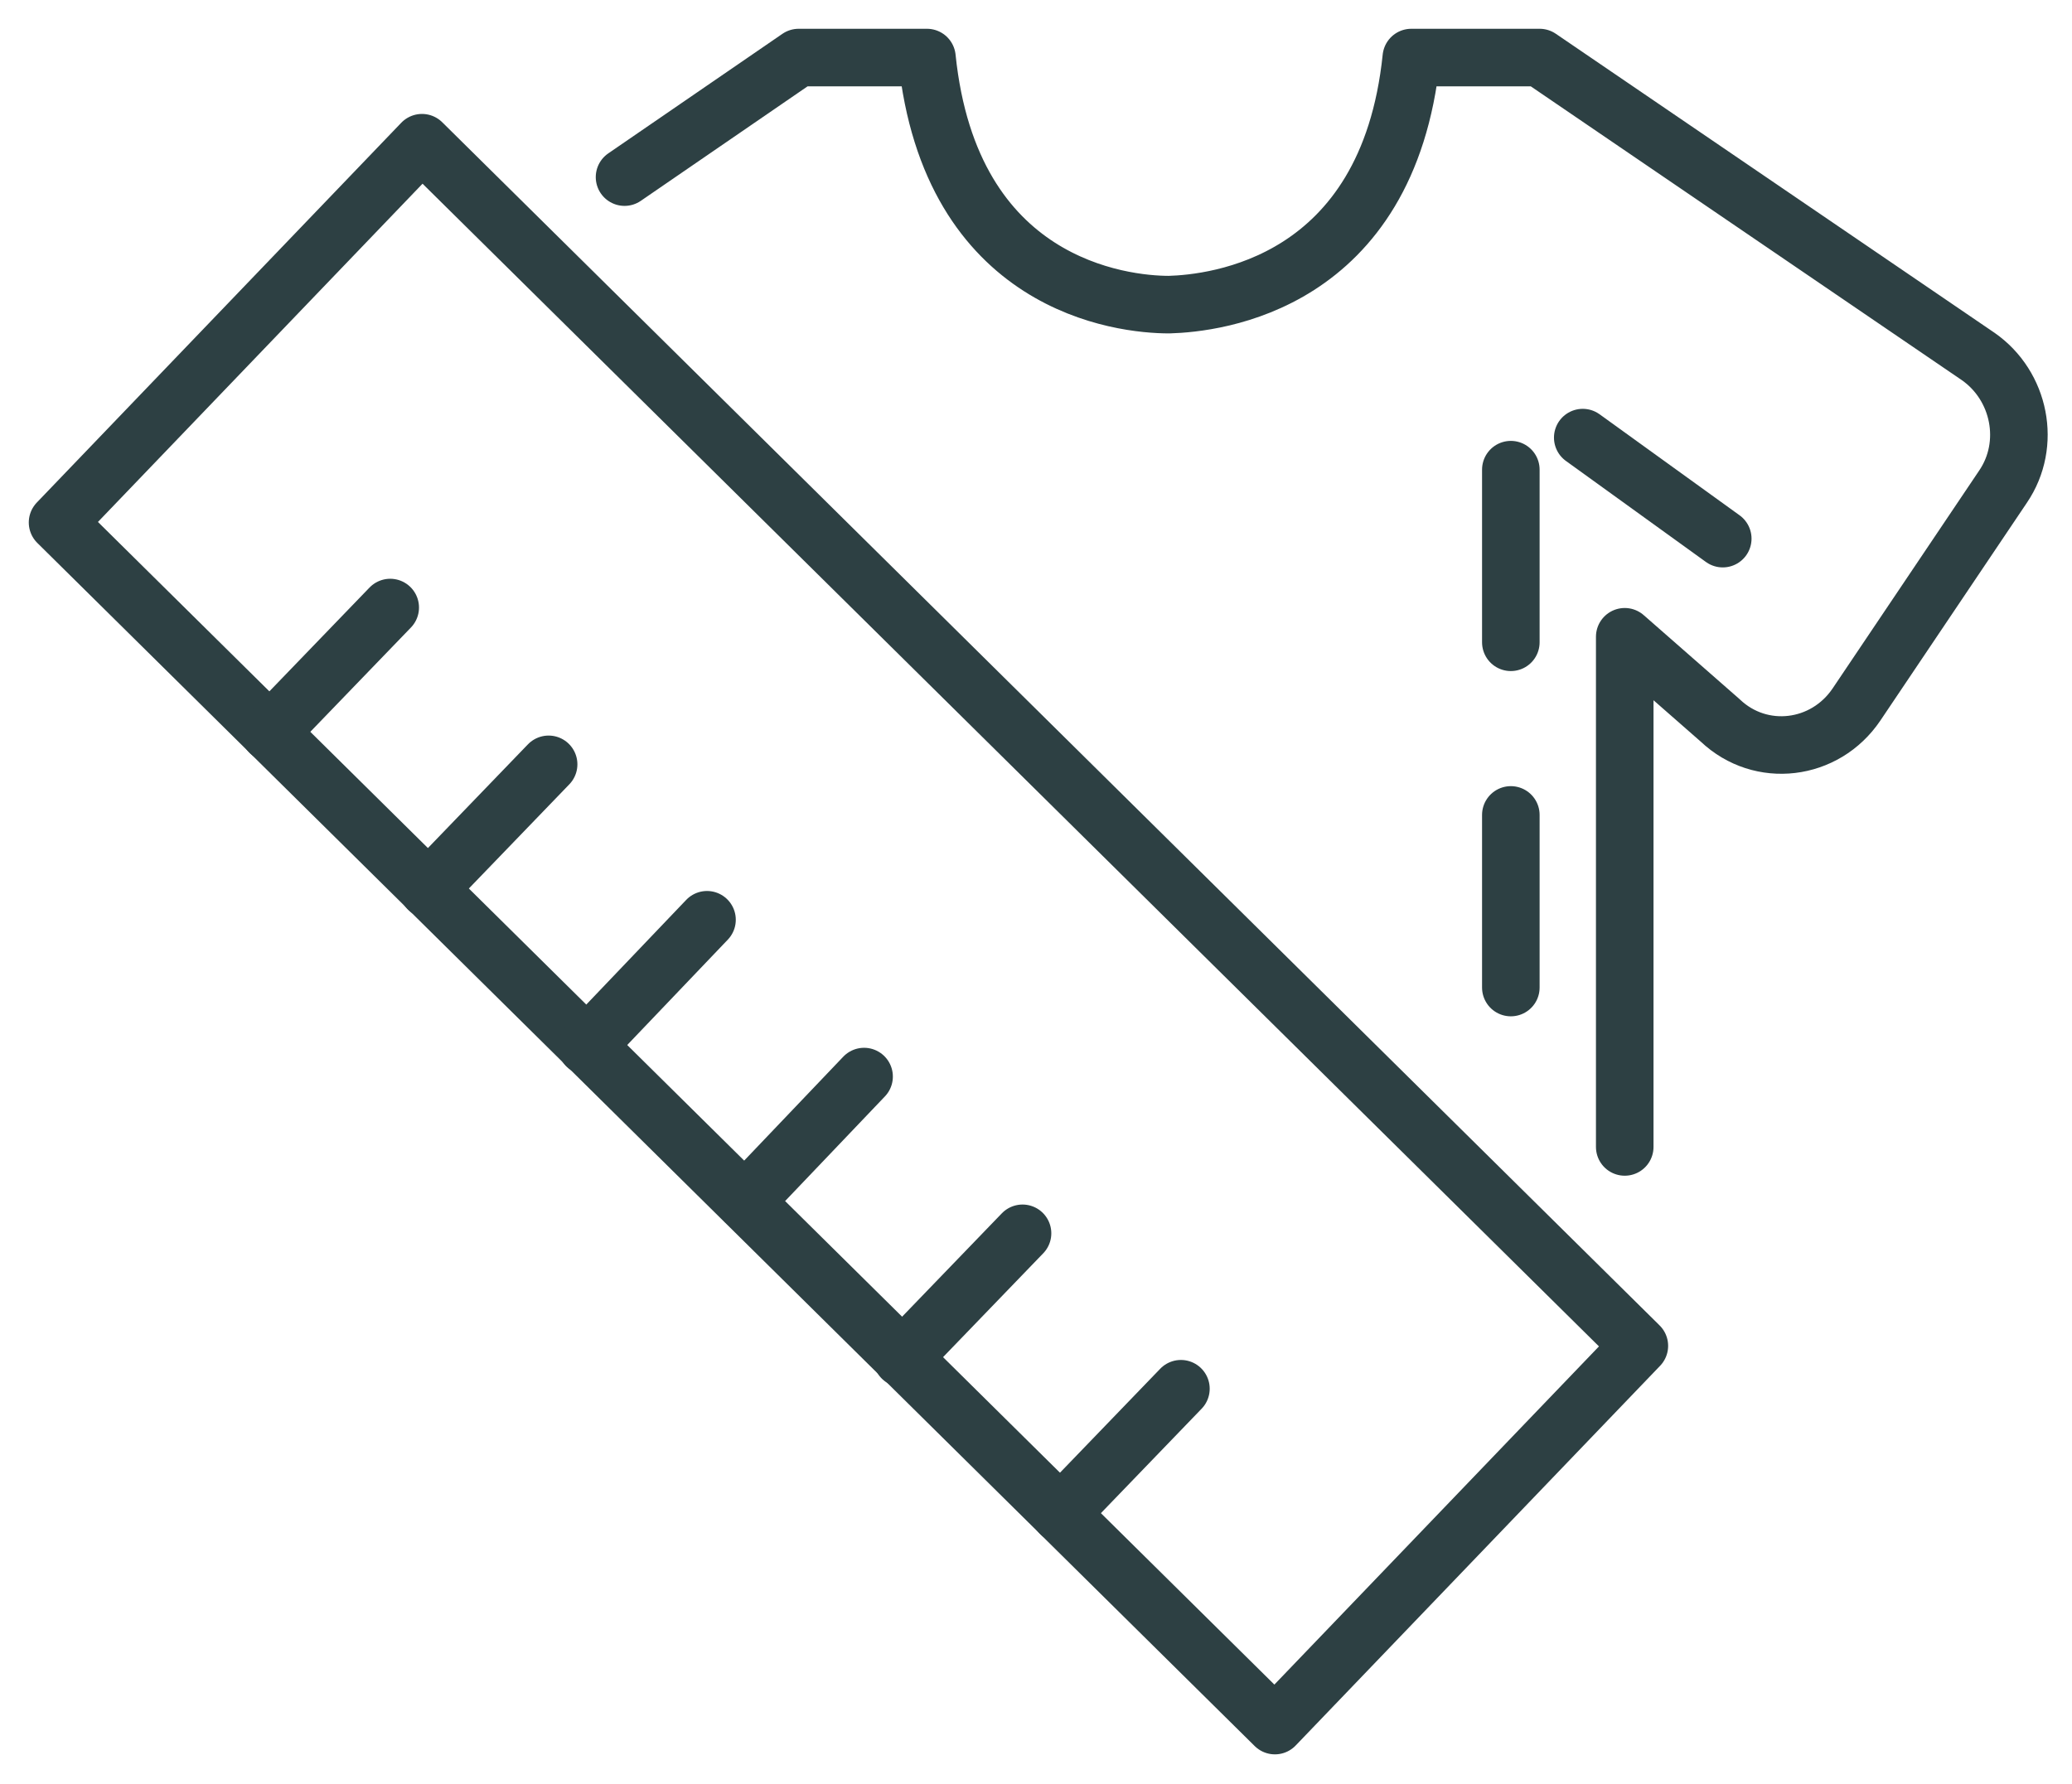
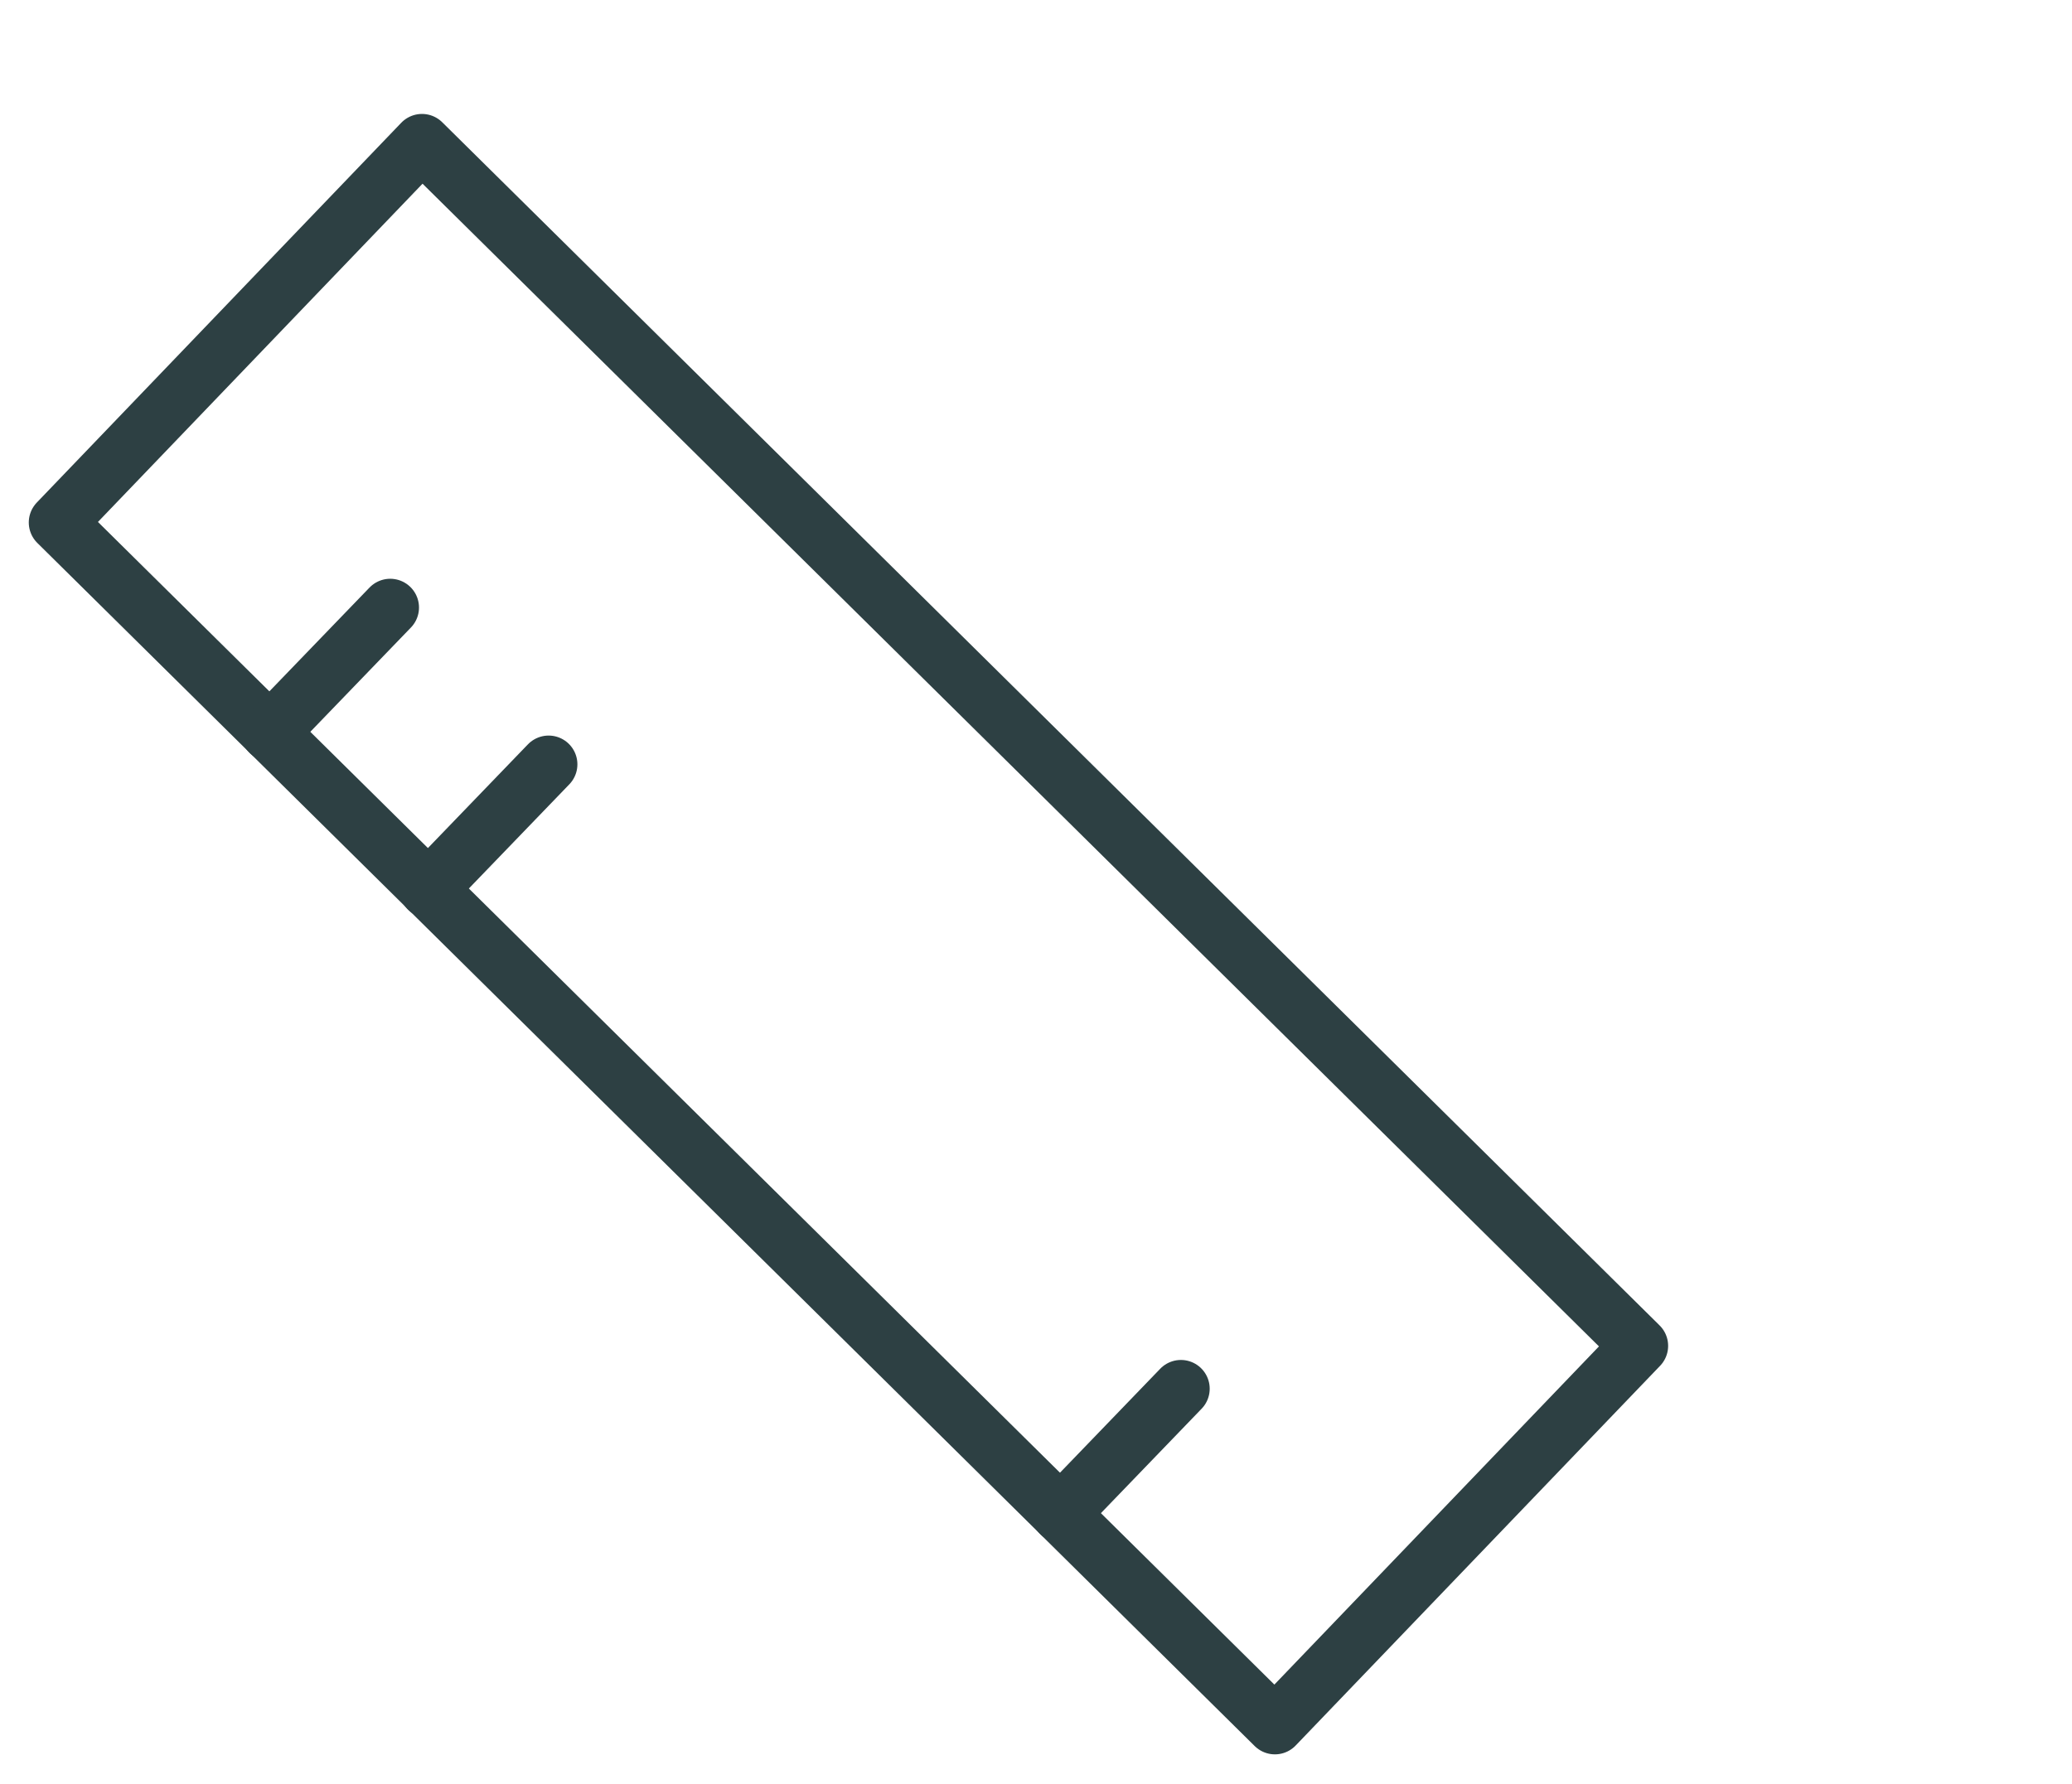
<svg xmlns="http://www.w3.org/2000/svg" width="36" height="31" viewBox="0 0 36 31" fill="none">
  <path d="M7.332 2.48L1 9.08L22.151 29.988L28.483 23.389L7.332 2.48Z" stroke="#2D4043" stroke-miterlimit="10" stroke-linecap="round" stroke-linejoin="round" />
  <path d="M6.78 10.558L4.687 12.728" stroke="#2D4043" stroke-miterlimit="10" stroke-linecap="round" stroke-linejoin="round" />
  <path d="M9.532 13.283L7.44 15.453" stroke="#2D4043" stroke-miterlimit="10" stroke-linecap="round" stroke-linejoin="round" />
-   <path d="M12.284 15.984L10.191 18.177" stroke="#2D4043" stroke-miterlimit="10" stroke-linecap="round" stroke-linejoin="round" />
-   <path d="M15.013 18.709L12.944 20.879" stroke="#2D4043" stroke-miterlimit="10" stroke-linecap="round" stroke-linejoin="round" />
-   <path d="M17.766 21.433L15.673 23.603" stroke="#2D4043" stroke-miterlimit="10" stroke-linecap="round" stroke-linejoin="round" />
  <path d="M20.518 24.134L18.425 26.305" stroke="#2D4043" stroke-miterlimit="10" stroke-linecap="round" stroke-linejoin="round" />
-   <path d="M10.851 3.078L13.877 1H16.105C16.515 4.971 19.495 5.294 20.313 5.294C21.11 5.271 24.112 4.948 24.521 1H26.75L34.37 6.195C35.098 6.703 35.303 7.719 34.802 8.457L32.255 12.244C31.709 13.052 30.594 13.19 29.889 12.521L28.229 11.066V19.932" stroke="#2D4043" stroke-miterlimit="10" stroke-linecap="round" stroke-linejoin="round" />
-   <path d="M26.25 17.162V6.703L30.344 9.658" stroke="#2D4043" stroke-miterlimit="10" stroke-linecap="round" stroke-linejoin="round" stroke-dasharray="3 3" />
</svg>